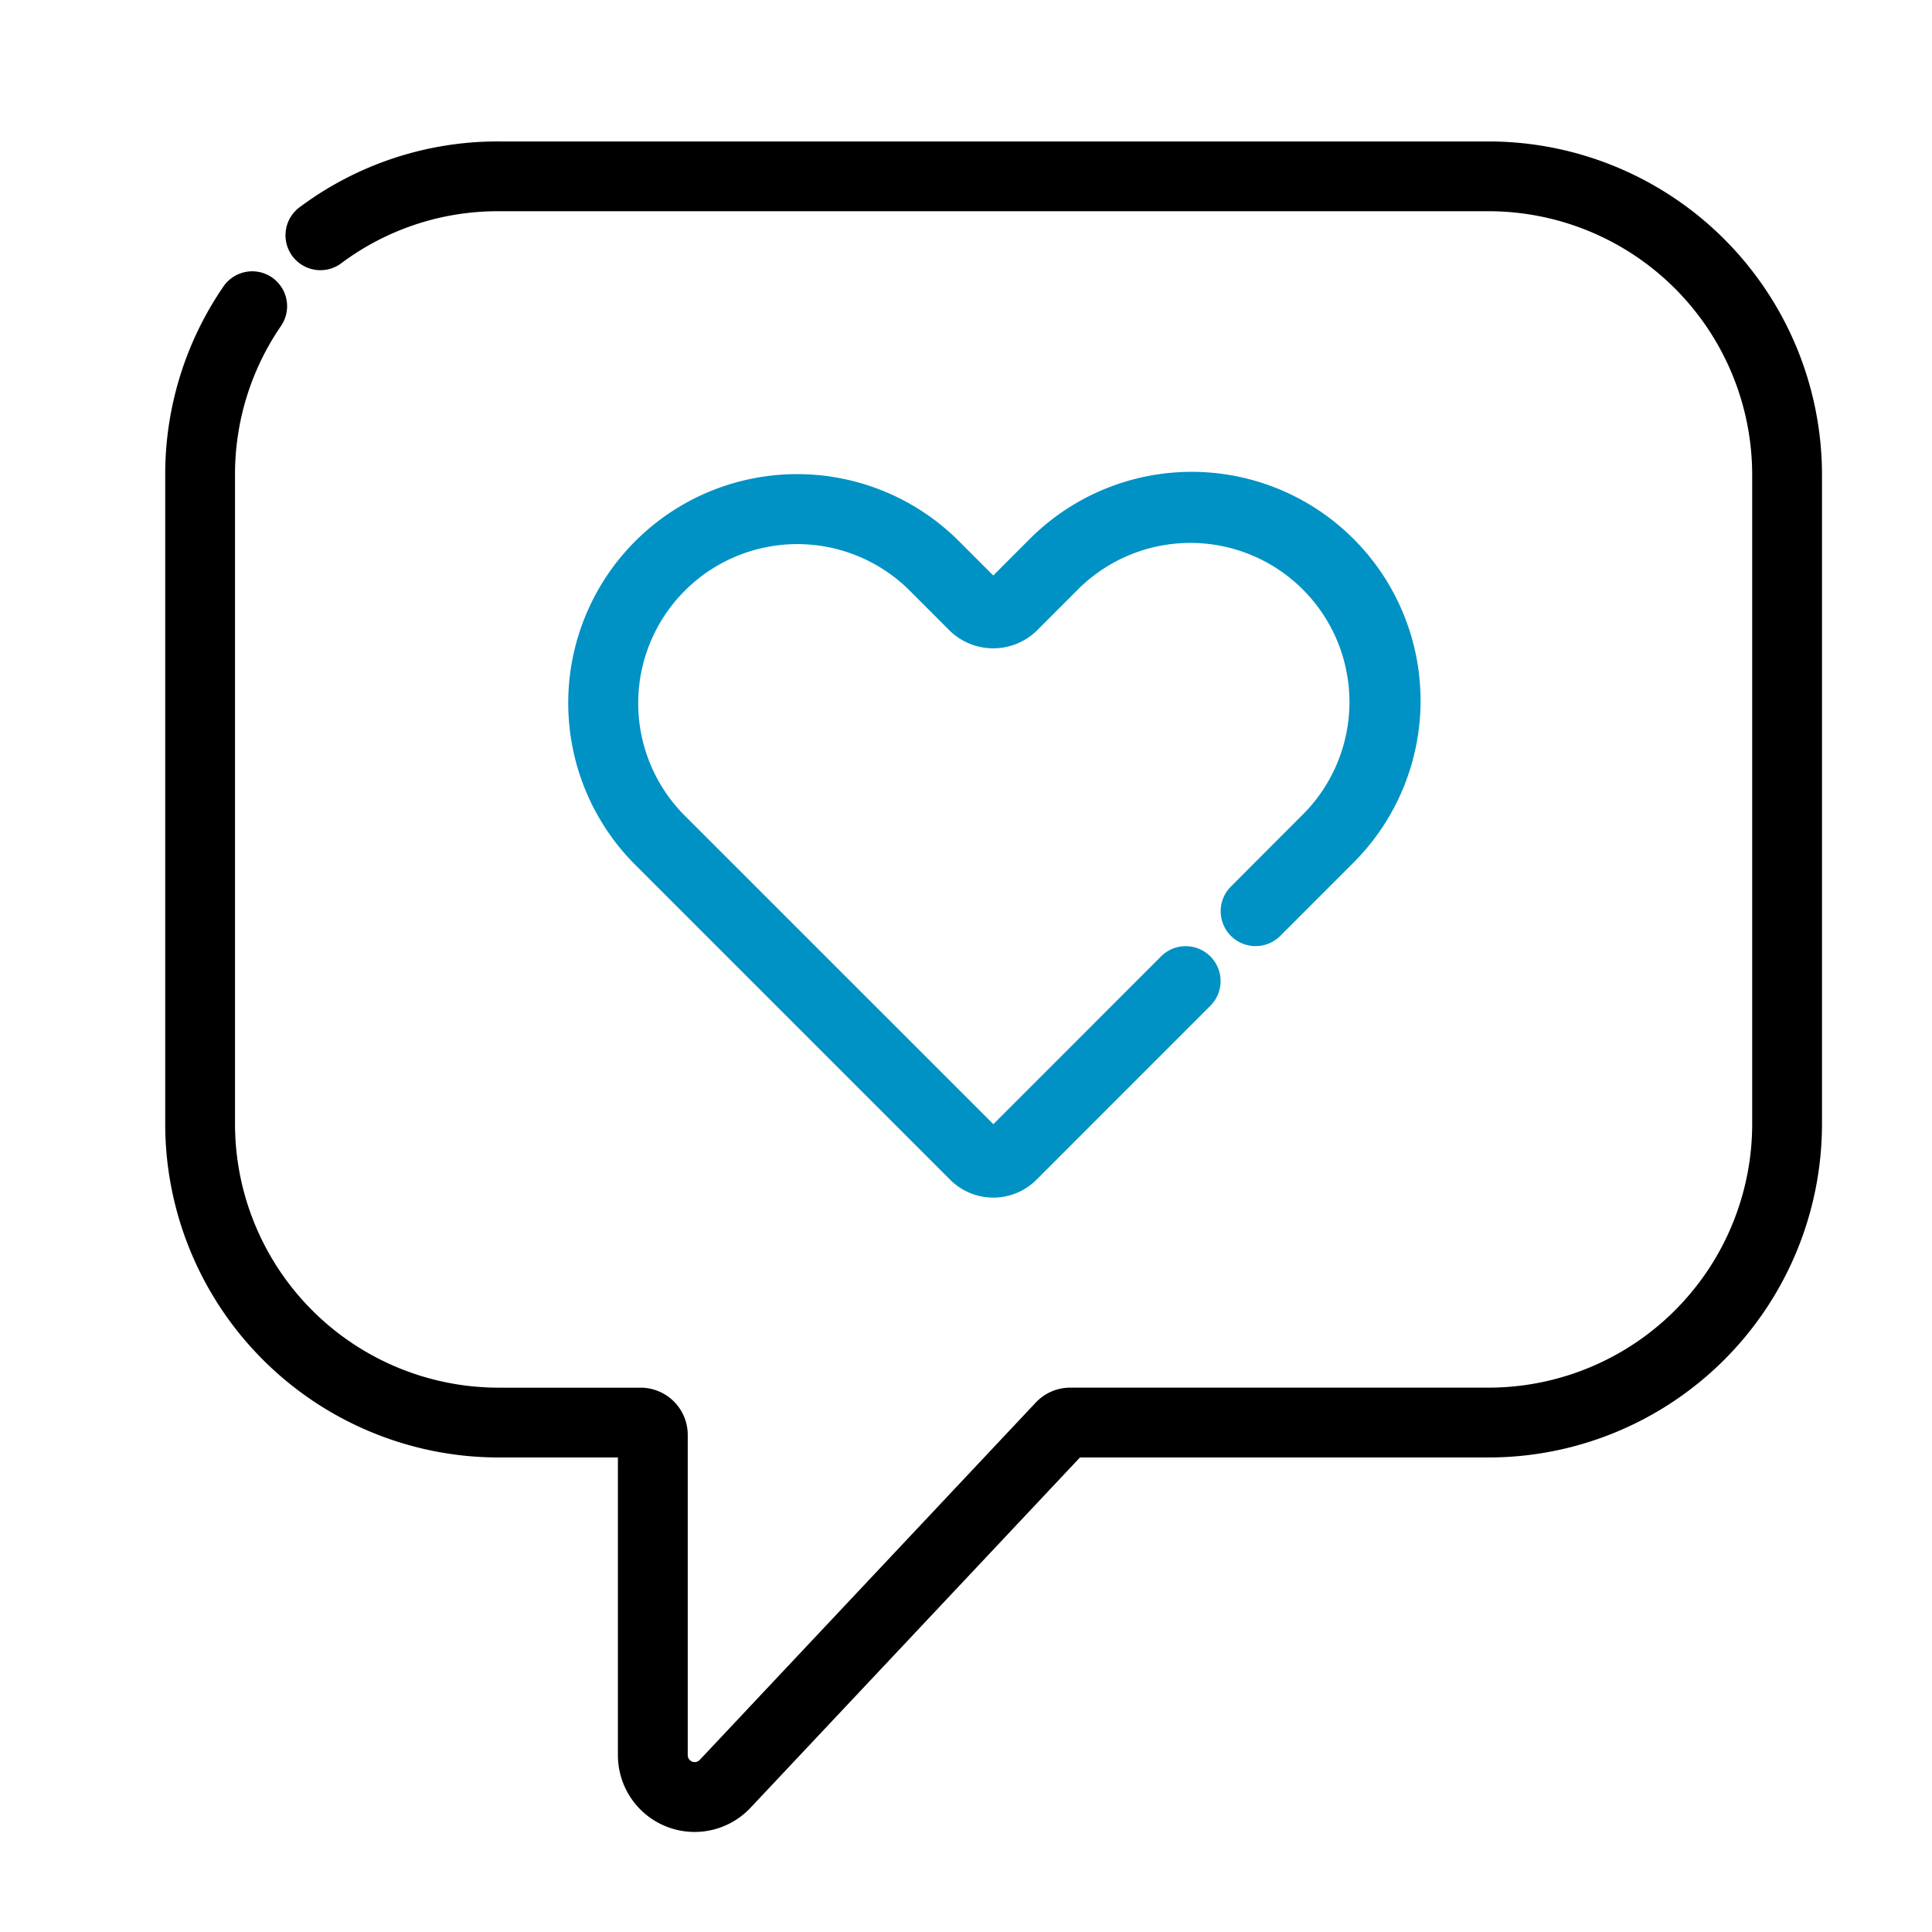
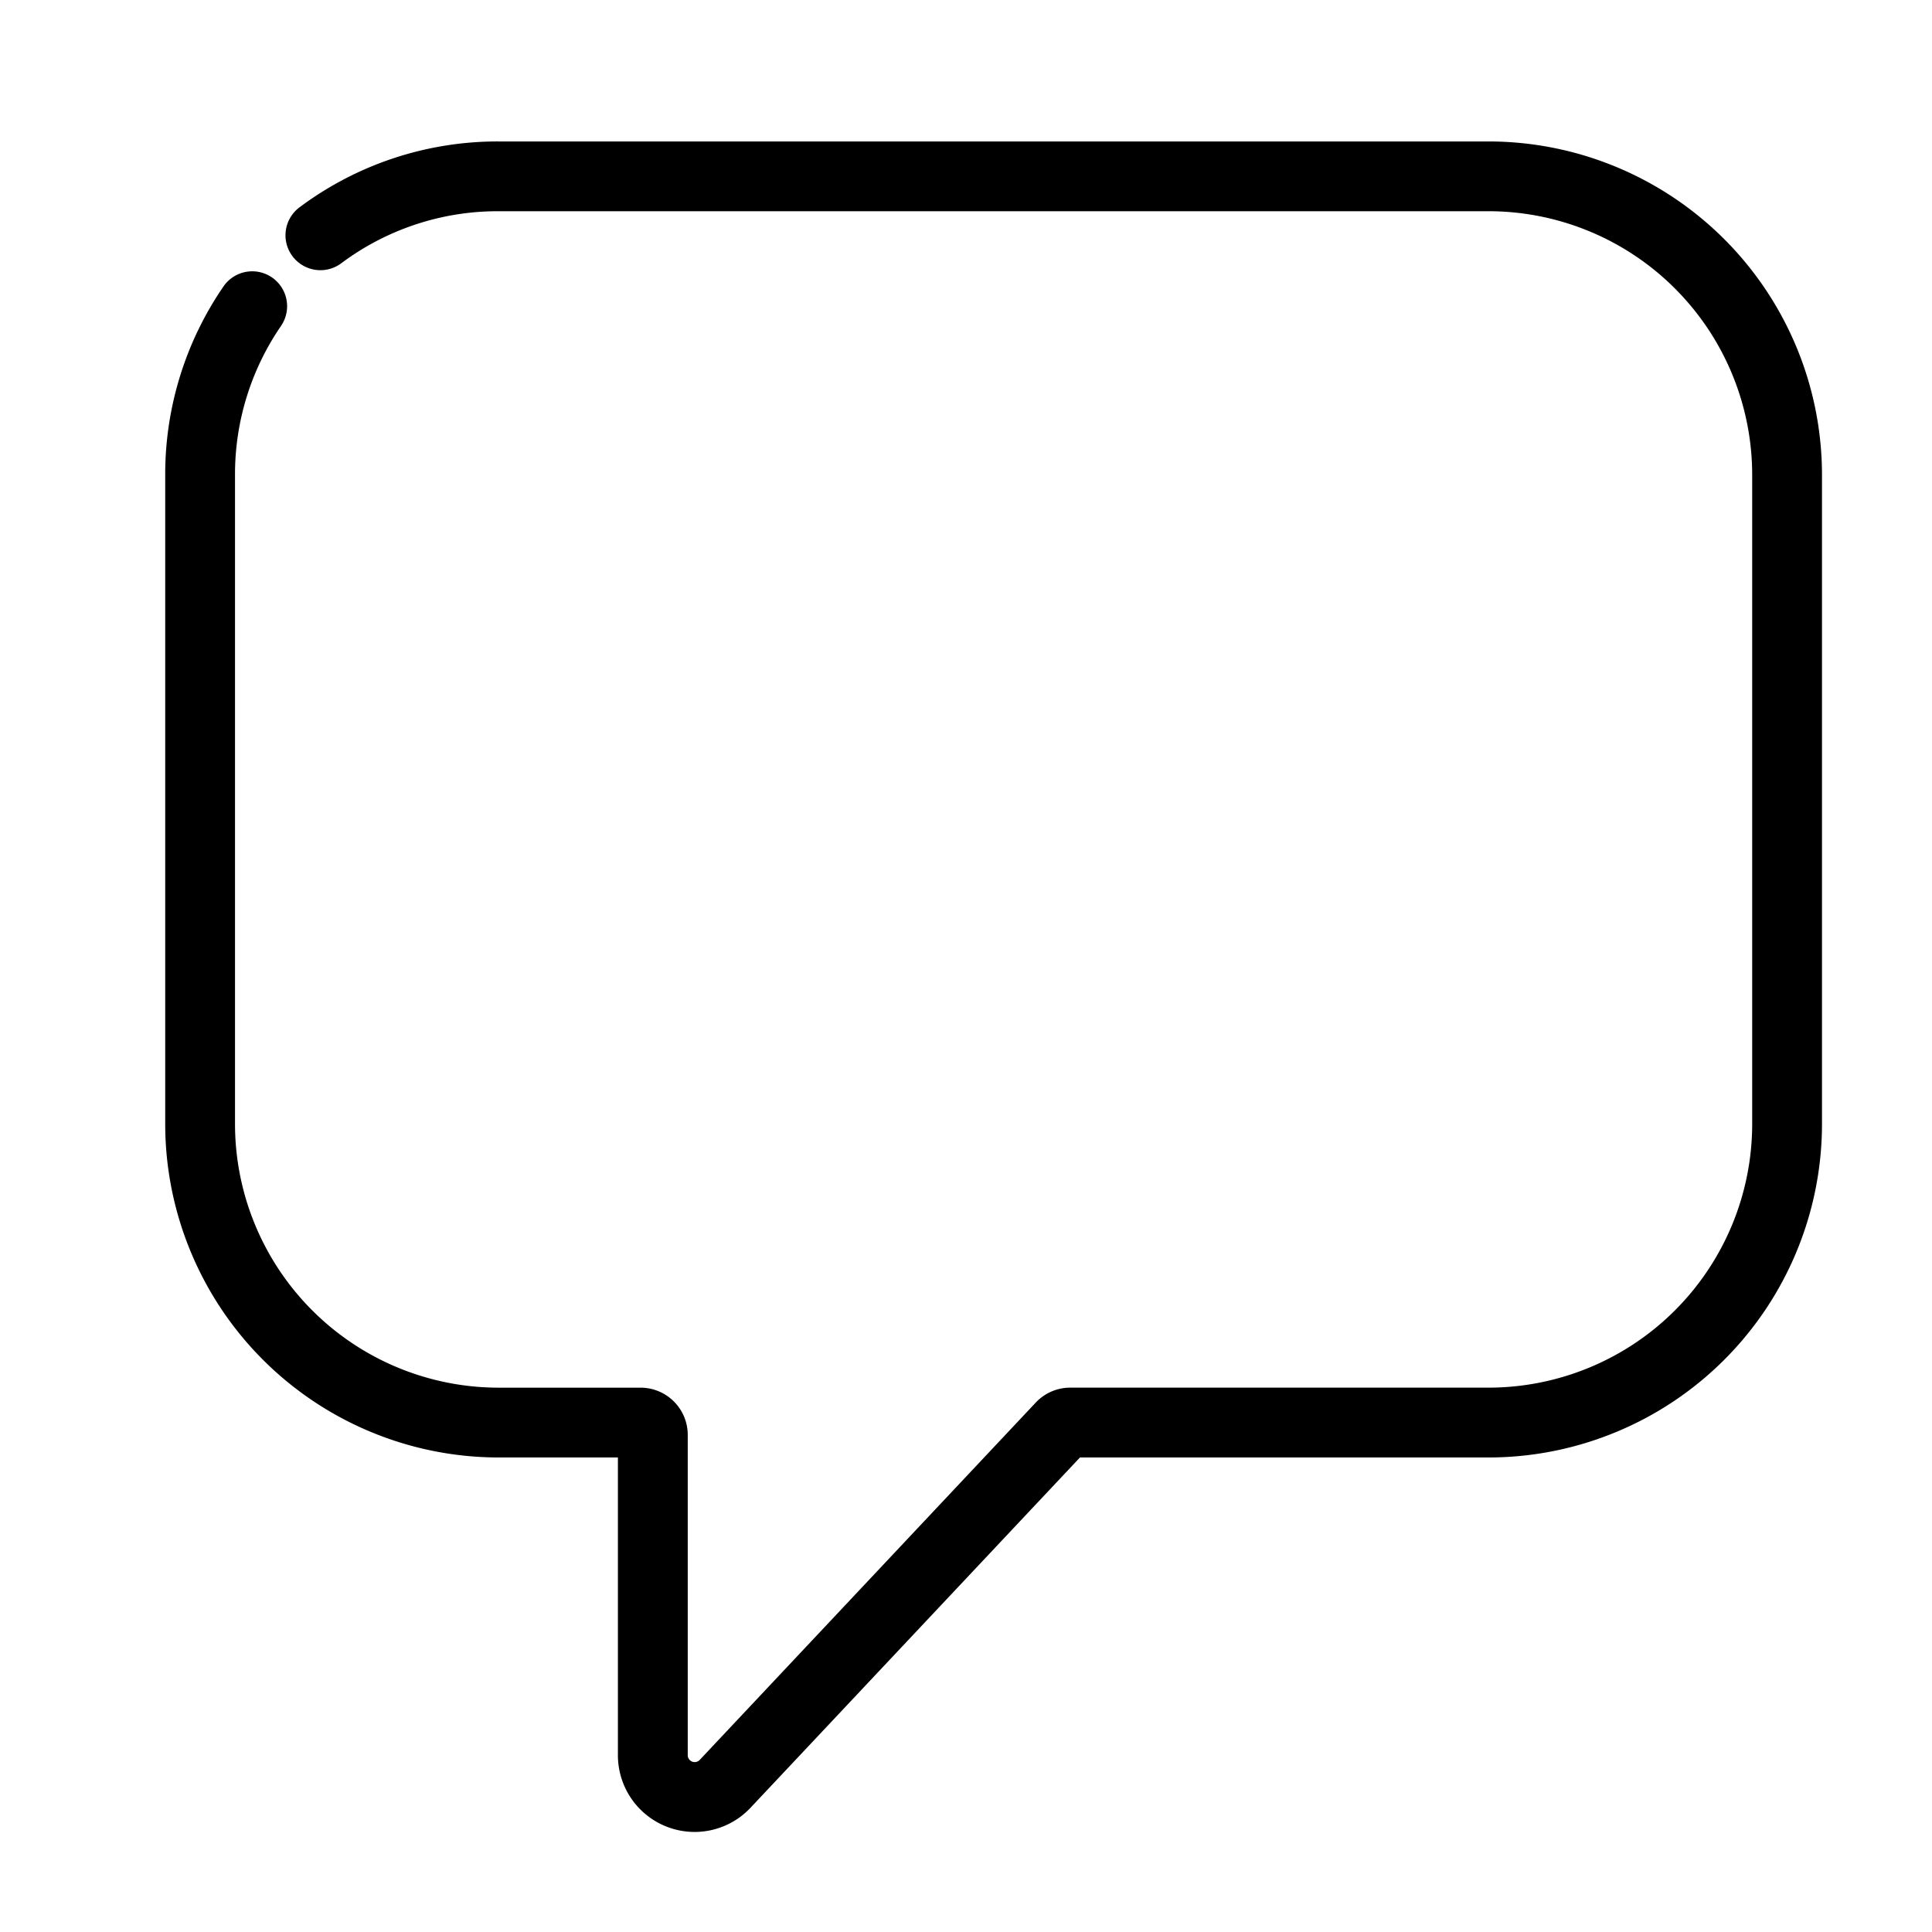
<svg xmlns="http://www.w3.org/2000/svg" id="Capa_1" data-name="Capa 1" width="70" height="70" viewBox="0 0 70 70">
  <defs>
    <style>.cls-1{fill:#0092c4;}</style>
  </defs>
  <path d="M53.94,5.125H18.061a11.98,11.98,0,0,0-7.18,2.365,1.265,1.265,0,1,0,1.506,2.032,9.463,9.463,0,0,1,5.674-1.869h35.878A9.557,9.557,0,0,1,63.485,17.2V40.731a9.557,9.557,0,0,1-9.547,9.546H38.774a1.712,1.712,0,0,0-1.244.538L25.352,63.765a.251.251,0,0,1-.434-.171V51.985a1.71,1.71,0,0,0-1.708-1.707H18.061a9.557,9.557,0,0,1-9.546-9.547V17.2a9.489,9.489,0,0,1,1.667-5.391,1.266,1.266,0,0,0-.328-1.757,1.264,1.264,0,0,0-1.758.328A12.015,12.015,0,0,0,5.986,17.2V40.731A12.089,12.089,0,0,0,18.061,52.807h4.327V63.594a2.779,2.779,0,0,0,4.805,1.904L39.129,52.807H53.94A12.088,12.088,0,0,0,66.014,40.731V17.2A12.088,12.088,0,0,0,53.94,5.125Z" />
-   <path class="cls-1" d="M44.598,32.121a1.264,1.264,0,1,0,1.788,1.788l2.655-2.656A8.293,8.293,0,1,0,37.312,19.525l-1.324,1.326L34.687,19.55A8.293,8.293,0,0,0,22.959,31.277L34.425,42.744a2.212,2.212,0,0,0,3.128,0l6.301-6.303a1.265,1.265,0,0,0-.894-2.159h-.001a1.254,1.254,0,0,0-.893.371l-6.075,6.078L24.748,29.489a5.764,5.764,0,0,1,8.15-8.151l1.525,1.525a2.265,2.265,0,0,0,3.128,0l1.549-1.55a5.764,5.764,0,0,1,8.151,8.151Z" />
</svg>